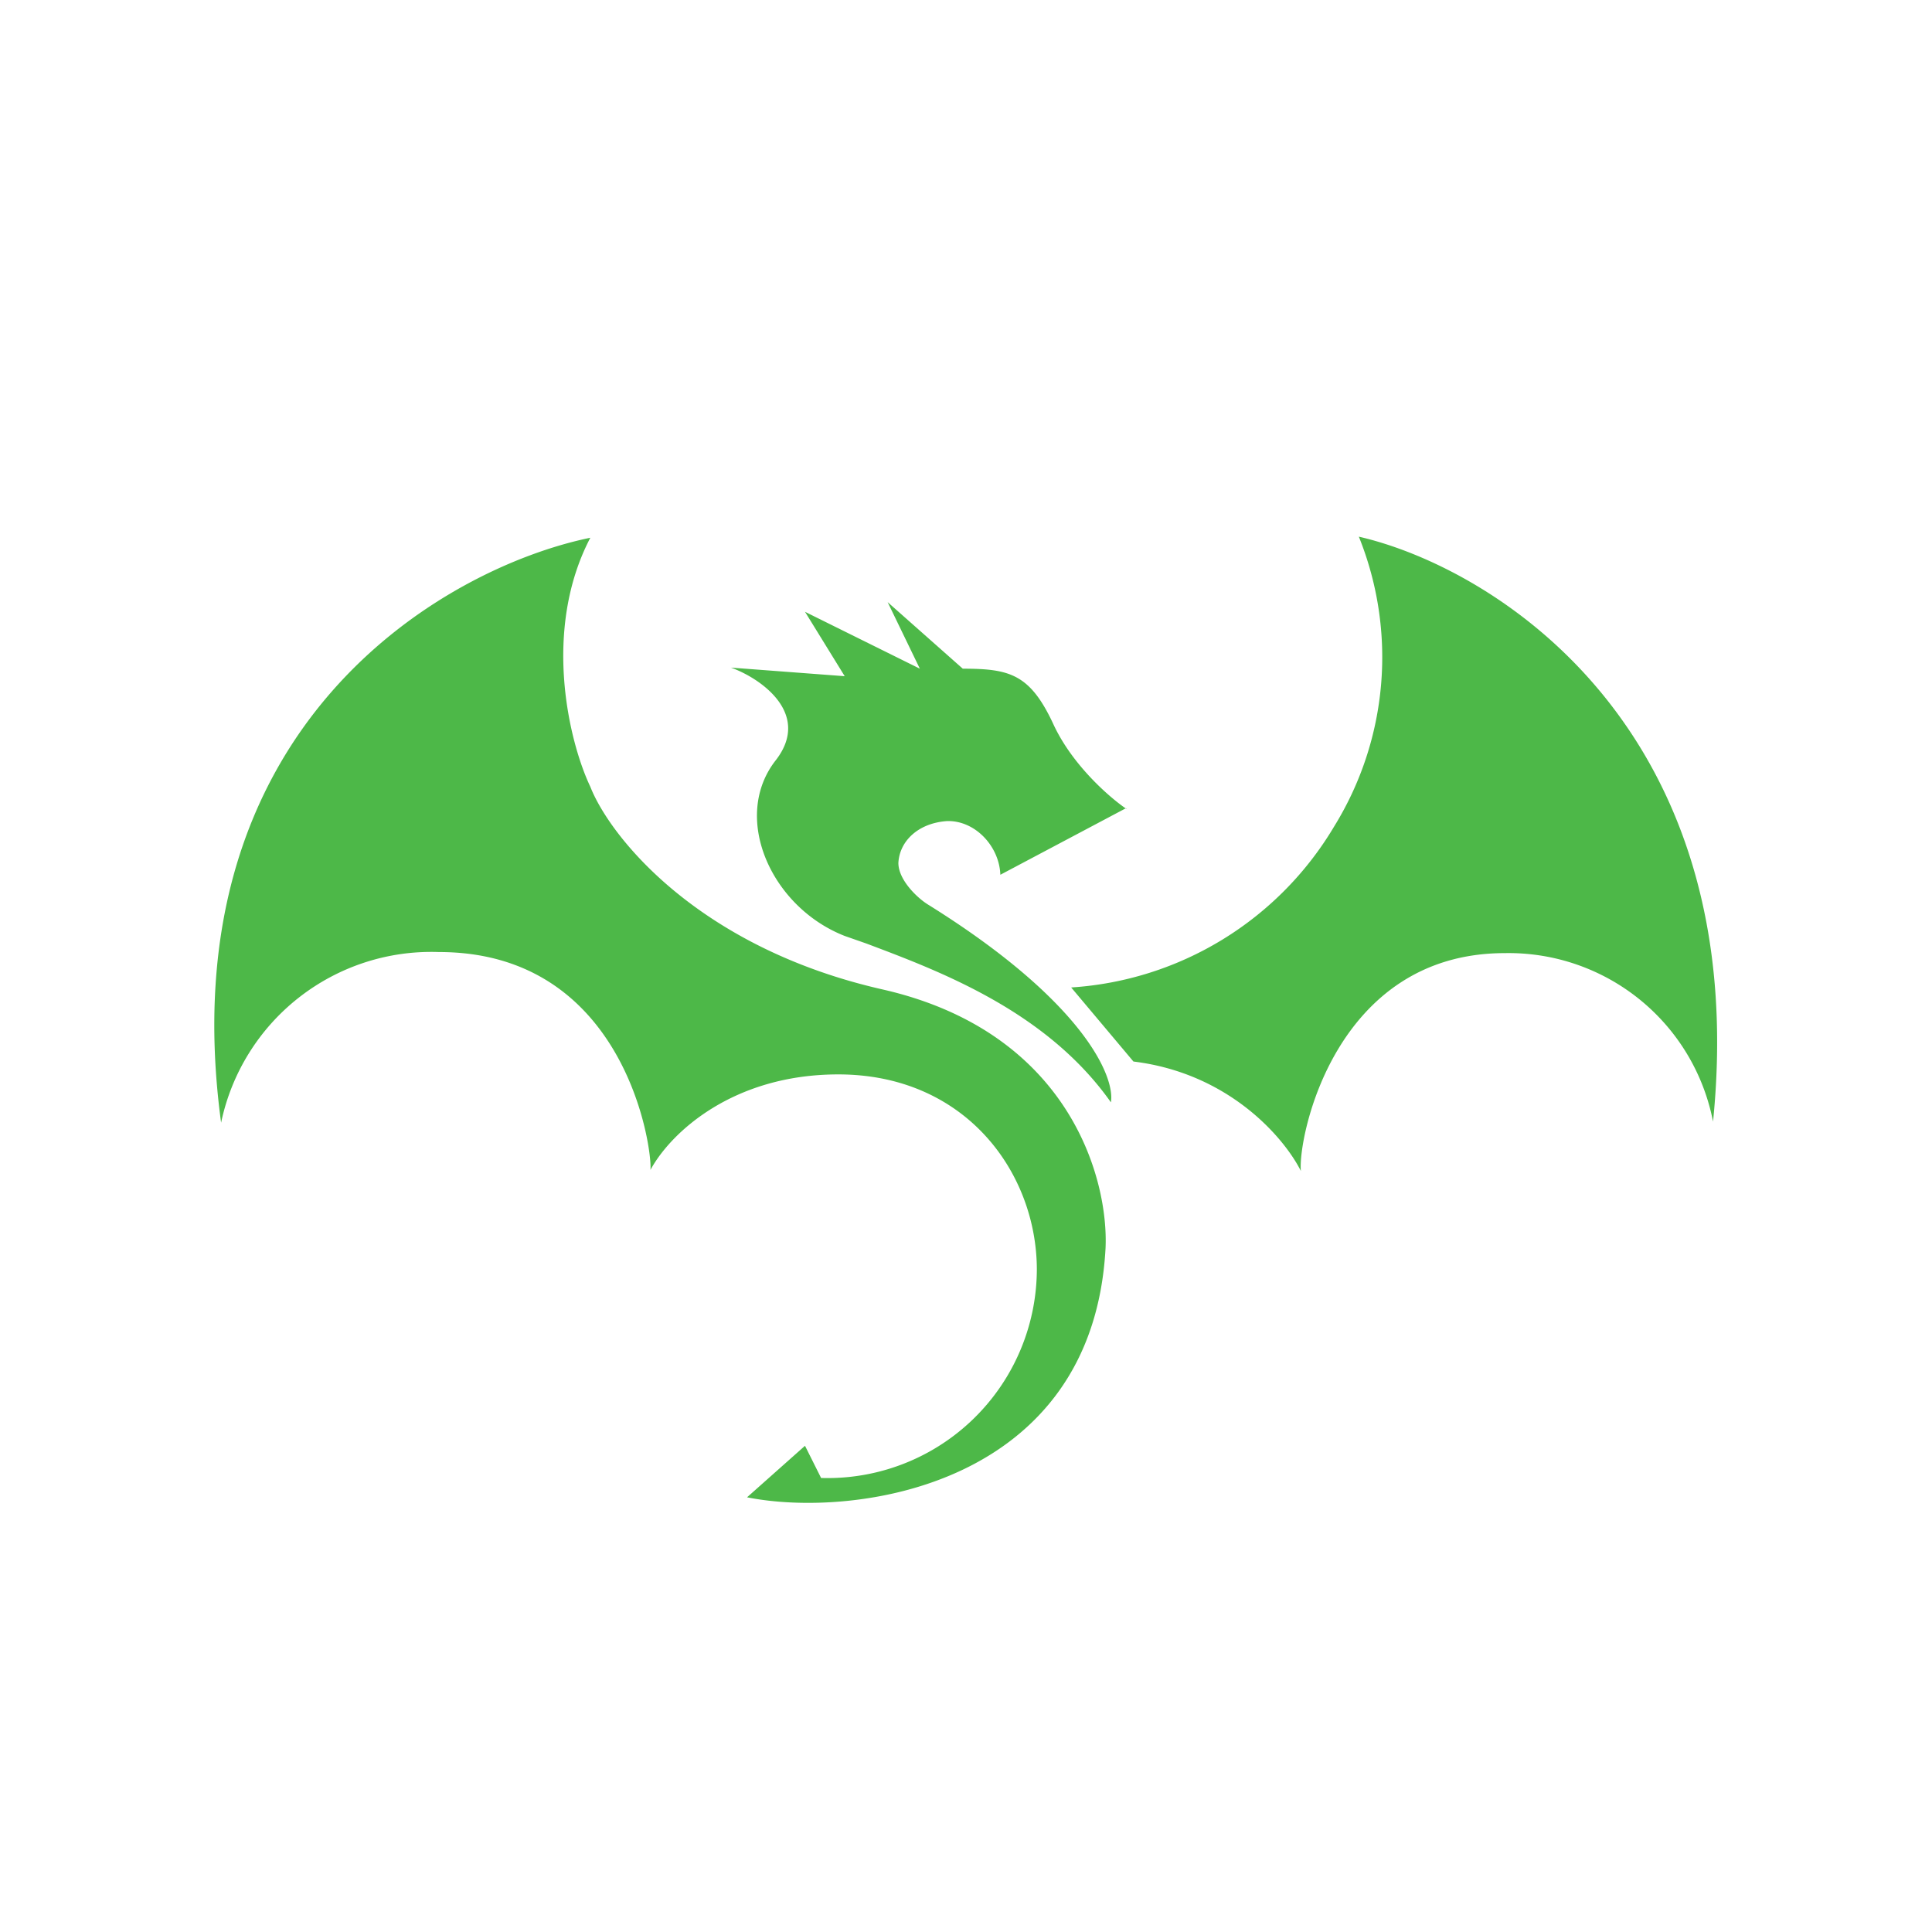
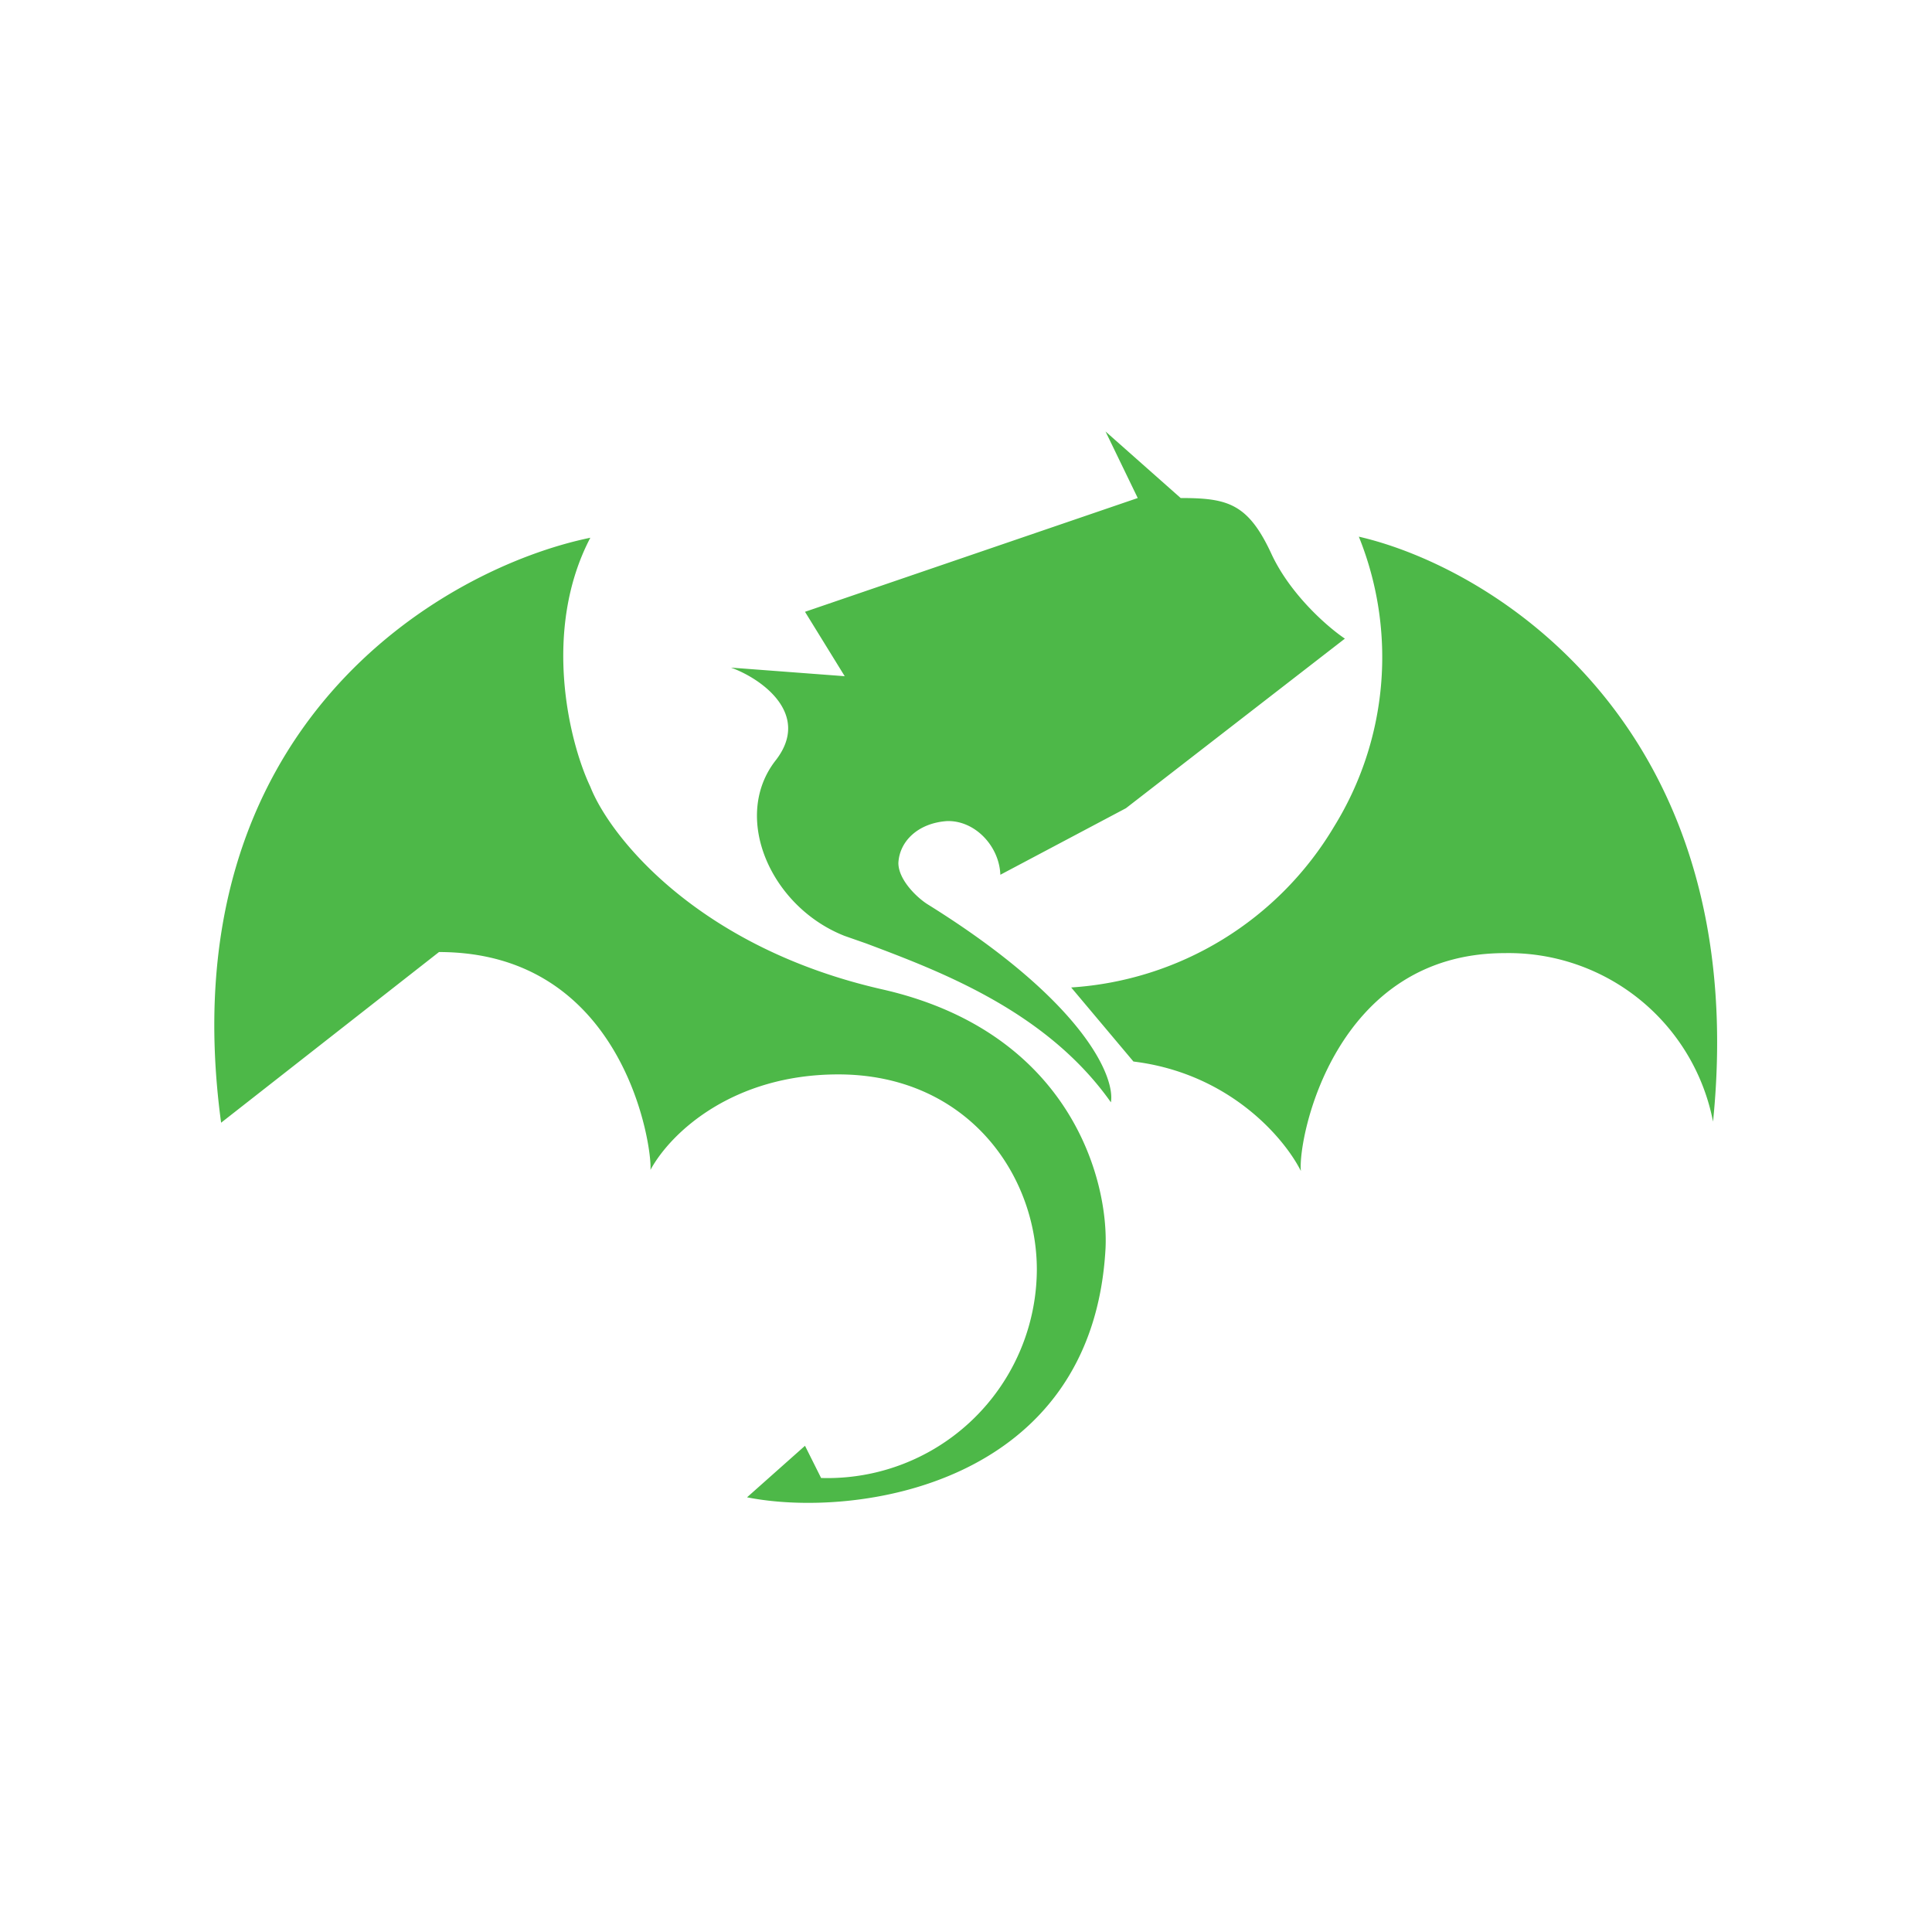
<svg xmlns="http://www.w3.org/2000/svg" width="18" height="18">
-   <path fill="#4DB848" d="M15.96 10.45c.37-3.67-2.04-5.16-3.3-5.45a3 3 0 0 1-.23 2.7 3.08 3.08 0 0 1-2.45 1.5l.58.69c.9.11 1.41.72 1.56 1.02-.03-.3.31-2.03 1.9-2.03a1.94 1.94 0 0 1 1.94 1.57m-13.9.01c-.5-3.7 2.08-5.17 3.44-5.45-.45.86-.2 1.9 0 2.32.18.46 1 1.5 2.73 1.89 1.74.4 2.1 1.77 2.07 2.41-.12 2.22-2.34 2.52-3.34 2.32l.54-.48.15.3a1.95 1.95 0 0 0 2.01-1.94c0-.9-.66-1.82-1.85-1.82-.98 0-1.56.54-1.75.89.02-.19-.23-2.03-1.97-2.03a2 2 0 0 0-2.03 1.59m8.44-2.92c-.15-.1-.5-.4-.68-.78-.22-.48-.41-.53-.85-.53l-.7-.62.3.62L7.5 5.7l.37.6-1.06-.08c.28.1.75.43.42.86-.42.53-.05 1.37.64 1.64l.2.07c.69.26 1.68.63 2.28 1.48.04-.23-.24-.93-1.7-1.84-.1-.06-.28-.23-.28-.39.01-.2.18-.37.45-.39.26-.01.49.23.5.5l1.17-.62Z" />
+   <path fill="#4DB848" d="M15.96 10.45c.37-3.67-2.04-5.16-3.3-5.45a3 3 0 0 1-.23 2.7 3.08 3.08 0 0 1-2.45 1.5l.58.69c.9.11 1.41.72 1.56 1.02-.03-.3.31-2.03 1.9-2.03a1.94 1.94 0 0 1 1.94 1.57m-13.9.01c-.5-3.7 2.08-5.17 3.44-5.45-.45.86-.2 1.9 0 2.32.18.46 1 1.5 2.73 1.89 1.74.4 2.1 1.77 2.07 2.41-.12 2.22-2.34 2.52-3.34 2.32l.54-.48.15.3a1.95 1.95 0 0 0 2.01-1.94c0-.9-.66-1.82-1.85-1.82-.98 0-1.56.54-1.75.89.02-.19-.23-2.03-1.97-2.03m8.44-2.92c-.15-.1-.5-.4-.68-.78-.22-.48-.41-.53-.85-.53l-.7-.62.3.62L7.5 5.7l.37.6-1.06-.08c.28.1.75.43.42.86-.42.53-.05 1.37.64 1.64l.2.07c.69.26 1.68.63 2.28 1.48.04-.23-.24-.93-1.7-1.84-.1-.06-.28-.23-.28-.39.01-.2.18-.37.45-.39.26-.01.49.23.5.5l1.17-.62Z" />
</svg>